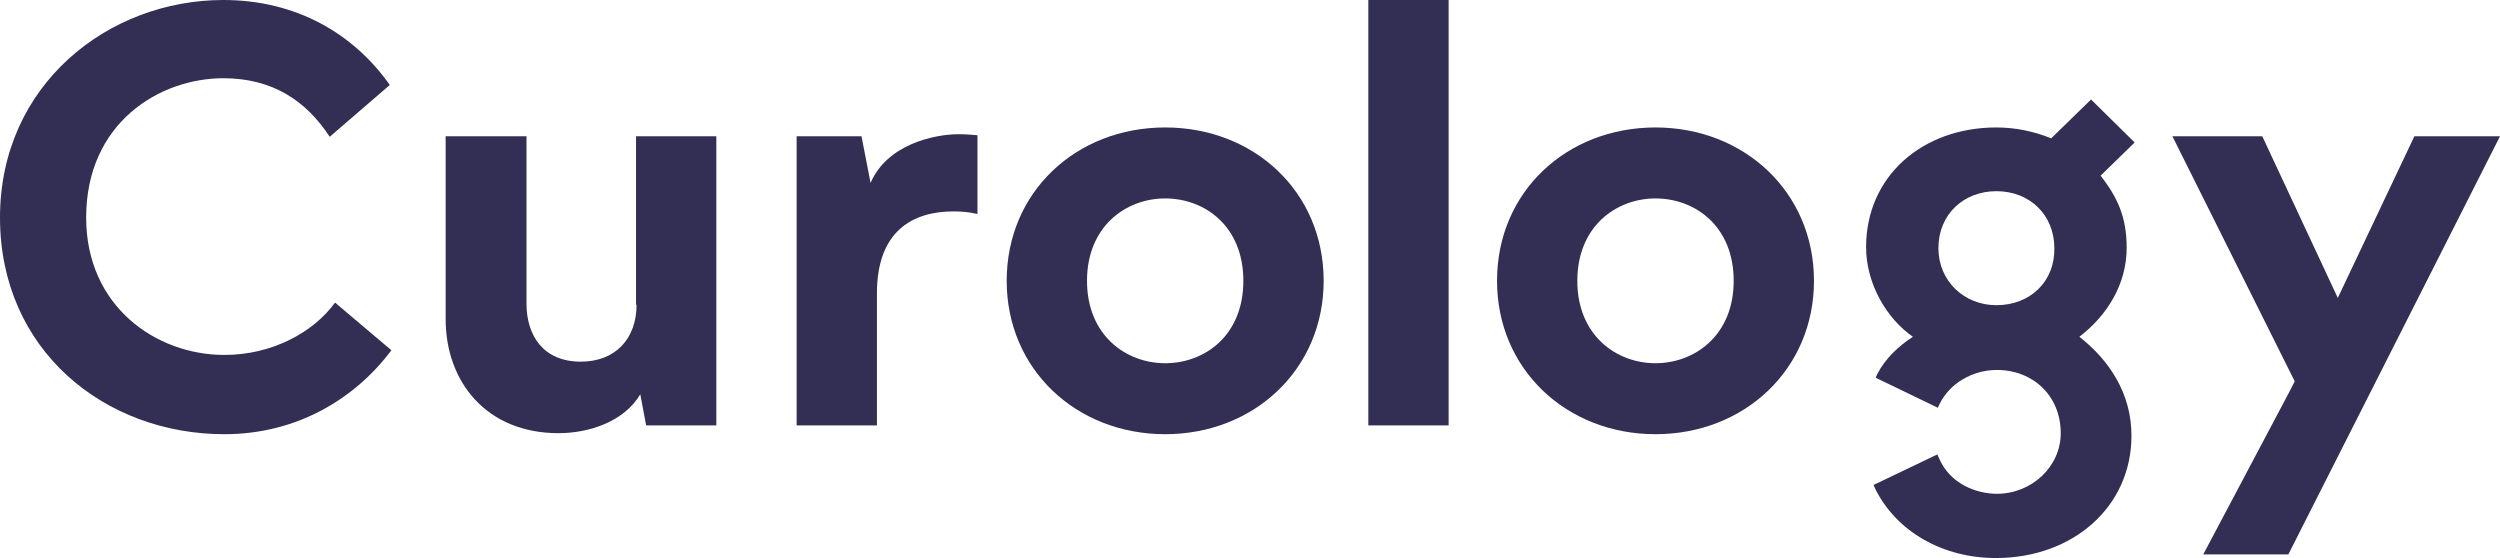
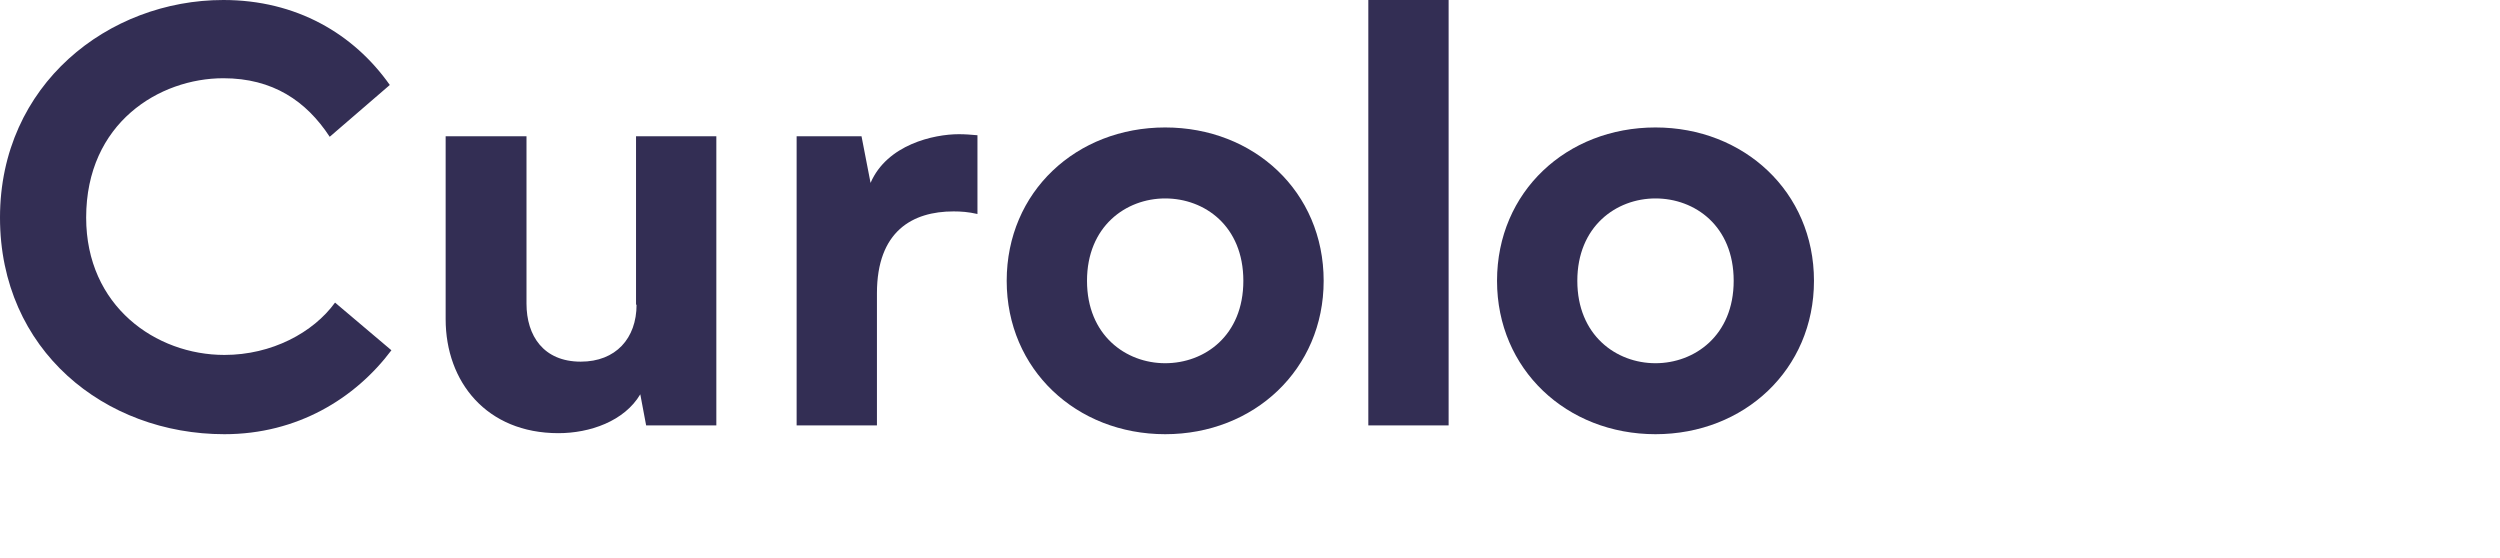
<svg xmlns="http://www.w3.org/2000/svg" width="112" height="25" viewBox="0 0 112 25" fill="none">
  <path d="M39.001 8.194L38.596 6.105H35.689V19.058H39.287V13.138C39.287 10.353 40.883 9.471 42.718 9.471C43.051 9.471 43.385 9.494 43.79 9.587V6.059C43.528 6.035 43.242 6.012 42.956 6.012C41.836 6.012 39.74 6.476 39.001 8.194Z" fill="#332E54" />
  <path d="M64.898 0H61.301V19.058H64.898V0Z" fill="#332E54" />
  <path d="M10.054 15.901C6.981 15.901 3.86 13.719 3.86 9.749C3.86 5.501 7.147 3.505 10.006 3.505C12.222 3.505 13.723 4.526 14.771 6.128L17.463 3.807C15.843 1.509 13.27 0 10.006 0C4.86 0 0 3.784 0 9.749C0 15.692 4.693 19.452 10.054 19.452C13.318 19.452 15.915 17.851 17.535 15.692L15.01 13.556C14.033 14.902 12.174 15.901 10.054 15.901Z" fill="#332E54" />
  <path d="M52.2 5.71C48.221 5.71 45.1 8.589 45.1 12.581C45.1 16.55 48.221 19.452 52.2 19.452C56.179 19.452 59.3 16.55 59.3 12.581C59.3 8.589 56.179 5.71 52.2 5.71ZM52.2 16.272C50.437 16.272 48.698 15.018 48.698 12.581C48.698 10.144 50.437 8.89 52.2 8.89C53.963 8.89 55.702 10.121 55.702 12.581C55.702 15.042 53.963 16.272 52.2 16.272Z" fill="#332E54" />
  <path d="M74.166 5.71C70.188 5.71 67.067 8.589 67.067 12.581C67.067 16.55 70.188 19.452 74.166 19.452C78.145 19.452 81.266 16.55 81.266 12.581C81.266 8.589 78.121 5.71 74.166 5.71ZM74.166 16.272C72.403 16.272 70.664 15.018 70.664 12.581C70.664 10.144 72.403 8.89 74.166 8.89C75.929 8.89 77.669 10.121 77.669 12.581C77.669 15.042 75.906 16.272 74.166 16.272Z" fill="#332E54" />
  <path d="M28.518 13.649C28.518 15.158 27.589 16.202 26.017 16.202C24.349 16.202 23.587 15.042 23.587 13.603V6.105H19.965V14.299C19.965 17.108 21.8 19.406 25.016 19.406C26.422 19.406 27.97 18.872 28.685 17.665L28.947 19.058H32.092V16.713V6.105H28.494V13.649H28.518Z" fill="#332E54" />
-   <path d="M93.679 4.457L91.892 6.198C91.153 5.896 90.32 5.71 89.438 5.71C86.126 5.71 83.601 7.892 83.601 11.072C83.601 12.744 84.554 14.299 85.698 15.088C85.054 15.506 84.459 16.063 84.101 16.759L84.03 16.922L86.817 18.268L86.889 18.106C87.341 17.177 88.366 16.574 89.462 16.574C91.082 16.574 92.321 17.735 92.321 19.406C92.321 20.915 91.01 22.122 89.462 22.122C88.58 22.122 87.365 21.704 86.865 20.52L86.793 20.358L83.934 21.727L84.006 21.89C84.959 23.816 87.032 25 89.414 25C92.869 25 95.49 22.702 95.49 19.522C95.49 17.618 94.489 16.133 93.155 15.088C94.394 14.136 95.275 12.744 95.275 11.096C95.275 9.703 94.846 8.821 94.108 7.869L95.632 6.383L93.679 4.457ZM89.438 13.672C87.985 13.672 86.841 12.581 86.841 11.119C86.841 9.587 87.985 8.565 89.438 8.565C90.939 8.565 92.035 9.633 92.035 11.119C92.059 12.604 90.963 13.672 89.438 13.672Z" fill="#332E54" />
-   <path d="M108.164 6.105L104.733 13.347L101.35 6.105H97.324L102.804 17.084L102.542 17.595L98.706 24.837H102.518L112 6.105H108.164Z" fill="#332E54" />
</svg>